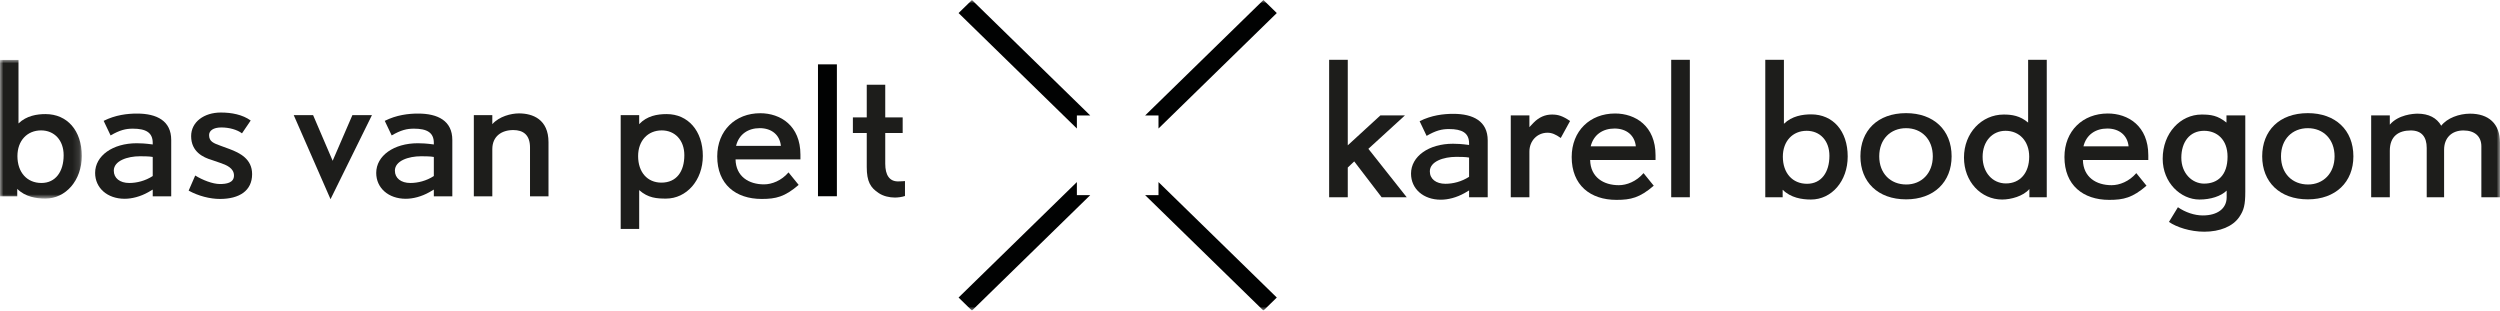
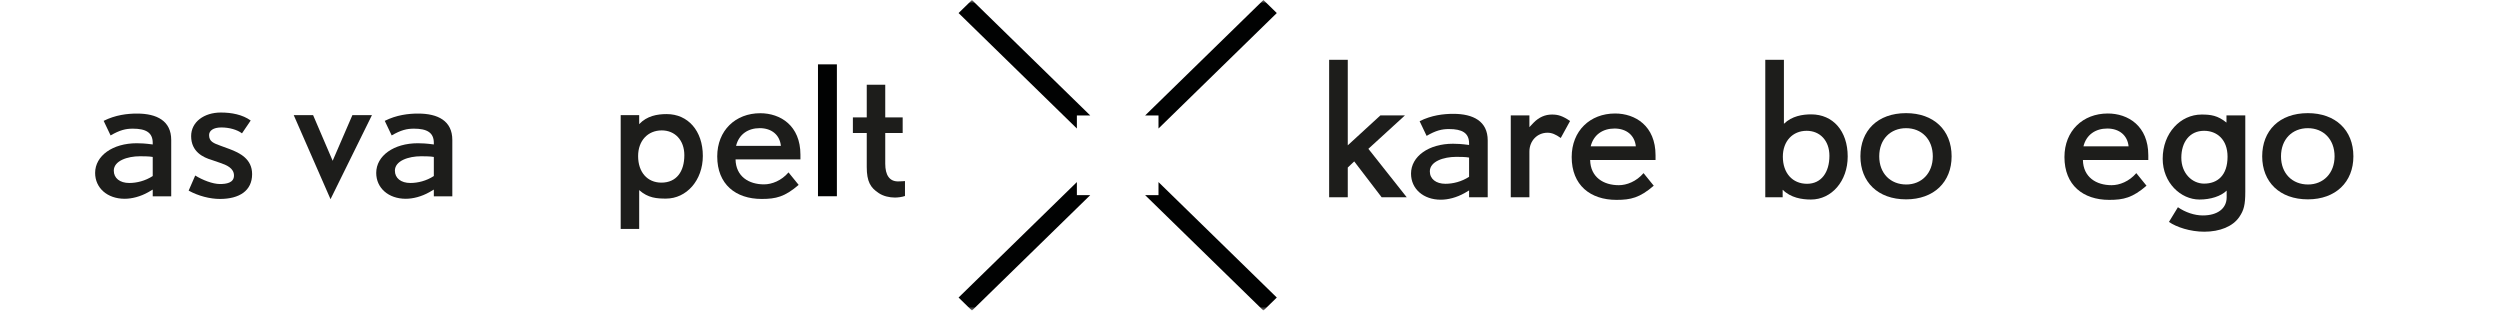
<svg xmlns="http://www.w3.org/2000/svg" xmlns:xlink="http://www.w3.org/1999/xlink" width="363px" height="45.098px" viewBox="0 0 363 45.098" version="1.1">
  <title>logo copy 2</title>
  <defs>
-     <polygon id="path-1" points="0 0 11.875 0 11.875 20.132 0 20.132" />
    <polygon id="path-3" points="0 45.098 363 45.098 363 0 0 0" />
  </defs>
  <g id="visual-design-desktop" stroke="none" stroke-width="1" fill="none" fill-rule="evenodd">
    <g id="BVP-tijdlijn-karel-visual" transform="translate(-558, -39)">
      <g id="logo-copy-2" style="mix-blend-mode: multiply;" transform="translate(558, 39)">
        <g id="Group-35">
          <g id="Group-3" transform="translate(0, 8.704)">
            <mask id="mask-2" fill="white">
              <use xlink:href="#path-1" />
            </mask>
            <g id="Clip-2" />
            <path d="M5.963,10.23 C3.95,10.23 2.53,11.717 2.53,13.959 C2.53,16.327 3.924,17.864 6.015,17.864 C8.08,17.864 9.242,16.202 9.242,13.833 C9.242,11.641 7.874,10.23 5.963,10.23 M6.583,20.132 C5.266,20.132 3.666,19.88 2.504,18.721 L2.504,19.804 L-5.49162112e-05,19.804 L-5.49162112e-05,0 L2.685,0 L2.685,9.222 C3.846,8.088 5.395,7.861 6.609,7.861 C9.759,7.861 11.875,10.255 11.875,13.934 C11.875,17.486 9.552,20.132 6.583,20.132" id="Fill-1" fill="#1D1D1B" mask="url(#mask-2)" />
          </g>
          <path d="M22.176,22.789 C21.712,22.689 20.679,22.689 20.317,22.689 C18.51,22.689 16.523,23.344 16.523,24.78 C16.523,25.863 17.4,26.569 18.769,26.569 C19.853,26.569 21.092,26.266 22.176,25.561 L22.176,22.789 Z M22.176,28.509 L22.176,27.526 C21.892,27.702 21.685,27.828 21.531,27.904 C20.369,28.559 19.13,28.862 18.097,28.862 C15.593,28.862 13.812,27.299 13.812,25.108 C13.812,22.613 16.368,20.799 19.853,20.799 C20.395,20.799 21.066,20.824 22.176,20.975 L22.176,20.748 C22.176,19.237 21.17,18.682 19.285,18.682 C18.252,18.682 17.4,18.884 16.058,19.665 L15.051,17.548 C16.755,16.692 18.484,16.49 19.904,16.49 C22.77,16.49 24.861,17.548 24.861,20.32 L24.861,28.509 L22.176,28.509 Z" id="Fill-4" fill="#1D1D1B" />
          <path d="M31.935,28.887 C30.489,28.887 28.811,28.458 27.391,27.678 L28.346,25.485 C29.405,26.141 30.876,26.72 31.935,26.72 C32.838,26.72 33.974,26.569 33.974,25.485 C33.974,24.402 32.864,23.948 31.961,23.646 L30.721,23.218 C29.534,22.865 27.753,22.058 27.753,19.765 C27.753,17.7 29.637,16.339 32.064,16.339 C33.639,16.339 35.213,16.642 36.401,17.498 L35.136,19.362 C34.439,18.833 33.303,18.506 32.141,18.506 C30.953,18.506 30.36,18.985 30.36,19.615 C30.36,20.572 31.031,20.799 32.064,21.177 L33.303,21.631 C34.852,22.21 36.607,23.092 36.607,25.284 C36.607,27.702 34.749,28.887 31.935,28.887" id="Fill-6" fill="#1D1D1B" />
          <polygon id="Fill-8" fill="#1D1D1B" points="47.992 28.921 42.649 16.717 45.462 16.717 48.302 23.344 51.167 16.717 54.007 16.717" />
          <path d="M62.992,22.789 C62.527,22.689 61.494,22.689 61.133,22.689 C59.325,22.689 57.338,23.344 57.338,24.78 C57.338,25.863 58.216,26.569 59.584,26.569 C60.668,26.569 61.907,26.266 62.992,25.561 L62.992,22.789 Z M62.992,28.509 L62.992,27.526 C62.708,27.702 62.501,27.828 62.346,27.904 C61.184,28.559 59.945,28.862 58.913,28.862 C56.408,28.862 54.627,27.299 54.627,25.108 C54.627,22.613 57.183,20.799 60.668,20.799 C61.21,20.799 61.881,20.824 62.992,20.975 L62.992,20.748 C62.992,19.237 61.985,18.682 60.1,18.682 C59.067,18.682 58.216,18.884 56.873,19.665 L55.866,17.548 C57.57,16.692 59.3,16.49 60.72,16.49 C63.585,16.49 65.677,17.548 65.677,20.32 L65.677,28.509 L62.992,28.509 Z" id="Fill-10" fill="#1D1D1B" />
-           <path d="M76.957,28.509 L76.957,21.404 C76.957,19.589 75.976,18.884 74.53,18.884 C72.827,18.884 71.484,19.791 71.484,21.656 L71.484,28.509 L68.8,28.509 L68.8,16.717 L71.484,16.717 L71.484,18.027 C72.491,16.893 74.22,16.465 75.357,16.465 C77.344,16.465 79.642,17.322 79.642,20.647 L79.642,28.509 L76.957,28.509 Z" id="Fill-12" fill="#1D1D1B" />
          <path d="M96.087,18.934 C94.074,18.934 92.654,20.421 92.654,22.663 C92.654,25.007 93.997,26.518 96.036,26.518 C98.23,26.518 99.366,24.906 99.366,22.537 C99.366,20.345 97.998,18.934 96.087,18.934 M96.707,28.836 C95.391,28.836 94.1,28.761 92.809,27.602 L92.809,33.245 L90.124,33.245 L90.124,16.717 L92.809,16.717 L92.809,18.027 C93.945,16.818 95.442,16.566 96.81,16.566 C99.883,16.566 102.051,18.985 102.051,22.638 C102.051,26.191 99.676,28.836 96.707,28.836" id="Fill-14" fill="#1D1D1B" />
          <path d="M110.312,18.607 C108.633,18.607 107.291,19.488 106.878,21.177 L113.384,21.177 C113.229,19.615 112.067,18.607 110.312,18.607 L110.312,18.607 Z M106.8,23.142 C106.852,25.636 108.737,26.77 110.931,26.77 C112.067,26.77 113.461,26.241 114.493,25.032 L115.965,26.846 C113.951,28.584 112.661,28.887 110.595,28.887 C106.827,28.887 104.142,26.77 104.142,22.713 C104.142,18.934 106.8,16.44 110.389,16.44 C113.306,16.44 116.223,18.229 116.223,22.462 L116.223,23.142 L106.8,23.142 Z" id="Fill-16" fill="#1D1D1B" />
          <path d="M129.957,28.685 C129.132,28.685 128.253,28.484 127.582,28.03 C126.394,27.249 125.852,26.367 125.852,24.251 L125.852,19.312 L123.839,19.312 L123.839,17.044 L125.852,17.044 L125.852,12.308 L128.538,12.308 L128.538,17.044 L131.068,17.044 L131.068,19.312 L128.538,19.312 L128.538,23.772 C128.538,25.435 129.157,26.342 130.396,26.342 C130.783,26.342 131.403,26.291 131.403,26.291 L131.403,28.458 C130.99,28.61 130.345,28.685 129.957,28.685" id="Fill-18" fill="#1D1D1B" />
          <mask id="mask-4" fill="white">
            <use xlink:href="#path-3" />
          </mask>
          <g id="Clip-21" />
          <polygon id="Fill-20" fill="#010202" mask="url(#mask-4)" points="118.771 28.495 121.516 28.495 121.516 9.344 118.771 9.344" />
          <path d="M168.213,28.332 L166.271,28.332 L183.449,45.098 L185.391,43.203 L168.213,26.437 L168.213,28.332 Z M139.185,1.895 L156.363,18.661 L156.363,16.766 L158.305,16.766 L141.127,0 L139.185,1.895 Z M156.363,26.437 L139.185,43.203 L141.127,45.098 L158.305,28.332 L156.363,28.332 L156.363,26.437 Z M168.213,18.661 L185.391,1.895 L183.449,0 L166.271,16.766 L168.213,16.766 L168.213,18.661 Z" id="Fill-22" fill="#010202" mask="url(#mask-4)" />
          <polygon id="Fill-23" fill="#1D1D1B" mask="url(#mask-4)" points="200.613 28.641 196.633 23.436 195.696 24.325 195.696 28.641 192.99 28.641 192.99 8.683 195.696 8.683 195.696 21.1 200.431 16.758 203.995 16.758 198.688 21.608 204.255 28.641" />
          <path d="M213.31,22.878 C212.842,22.776 211.801,22.776 211.437,22.776 C209.616,22.776 207.612,23.436 207.612,24.883 C207.612,25.975 208.497,26.686 209.876,26.686 C210.969,26.686 212.218,26.381 213.31,25.671 L213.31,22.878 Z M213.31,28.642 L213.31,27.651 C213.024,27.829 212.815,27.956 212.66,28.032 C211.489,28.693 210.24,28.997 209.199,28.997 C206.676,28.997 204.881,27.423 204.881,25.213 C204.881,22.7 207.456,20.871 210.969,20.871 C211.515,20.871 212.192,20.897 213.31,21.049 L213.31,20.82 C213.31,19.297 212.295,18.738 210.396,18.738 C209.356,18.738 208.497,18.942 207.144,19.729 L206.129,17.596 C207.847,16.732 209.59,16.529 211.021,16.529 C213.908,16.529 216.016,17.596 216.016,20.389 L216.016,28.642 L213.31,28.642 Z" id="Fill-24" fill="#1D1D1B" mask="url(#mask-4)" />
          <path d="M226.622,20.034 C225.868,19.5 225.321,19.272 224.696,19.272 C223.214,19.272 222.069,20.44 222.069,22.014 L222.069,28.642 L219.363,28.642 L219.363,16.758 L222.069,16.758 L222.069,18.459 L222.694,17.799 C223.474,17.012 224.359,16.631 225.347,16.631 C226.205,16.631 226.856,16.808 227.975,17.57 L226.622,20.034 Z" id="Fill-25" fill="#1D1D1B" mask="url(#mask-4)" />
          <path d="M234.427,18.662 C232.736,18.662 231.383,19.551 230.967,21.252 L237.523,21.252 C237.367,19.678 236.197,18.662 234.427,18.662 L234.427,18.662 Z M230.889,23.233 C230.941,25.746 232.84,26.89 235.052,26.89 C236.197,26.89 237.602,26.356 238.642,25.138 L240.124,26.965 C238.095,28.717 236.794,29.022 234.714,29.022 C230.915,29.022 228.209,26.89 228.209,22.801 C228.209,18.992 230.889,16.479 234.505,16.479 C237.445,16.479 240.385,18.281 240.385,22.547 L240.385,23.233 L230.889,23.233 Z" id="Fill-26" fill="#1D1D1B" mask="url(#mask-4)" />
-           <polygon id="Fill-27" fill="#1D1D1B" mask="url(#mask-4)" points="242.659 28.641 245.365 28.641 245.365 8.683 242.659 8.683" />
          <path d="M262.328,18.992 C260.299,18.992 258.869,20.491 258.869,22.751 C258.869,25.138 260.273,26.686 262.381,26.686 C264.462,26.686 265.632,25.01 265.632,22.623 C265.632,20.414 264.253,18.992 262.328,18.992 M262.953,28.972 C261.626,28.972 260.013,28.718 258.842,27.55 L258.842,28.641 L256.319,28.641 L256.319,8.683 L259.025,8.683 L259.025,17.977 C260.195,16.834 261.756,16.606 262.979,16.606 C266.153,16.606 268.286,19.018 268.286,22.725 C268.286,26.306 265.945,28.972 262.953,28.972" id="Fill-28" fill="#1D1D1B" mask="url(#mask-4)" />
          <path d="M276.766,18.611 C274.502,18.611 272.864,20.211 272.864,22.7 C272.864,25.189 274.502,26.788 276.792,26.788 C279.003,26.788 280.643,25.163 280.643,22.7 C280.643,20.211 279.003,18.611 276.766,18.611 M276.766,28.946 C272.656,28.946 270.132,26.407 270.132,22.7 C270.132,18.992 272.603,16.428 276.766,16.428 C280.746,16.428 283.374,18.865 283.374,22.7 C283.374,26.433 280.799,28.946 276.766,28.946" id="Fill-29" fill="#1D1D1B" mask="url(#mask-4)" />
-           <path d="M291.206,18.992 C289.281,18.992 287.875,20.516 287.875,22.776 C287.875,25.036 289.306,26.635 291.257,26.635 C293.313,26.635 294.64,25.112 294.64,22.751 C294.64,20.491 293.208,18.992 291.206,18.992 L291.206,18.992 Z M294.666,28.641 L294.666,27.448 C293.781,28.489 291.985,28.972 290.711,28.972 C287.641,28.972 285.17,26.382 285.17,22.877 C285.17,19.297 287.745,16.631 290.946,16.631 C292.142,16.631 293.313,16.809 294.483,17.799 L294.483,8.683 L297.189,8.683 L297.189,28.641 L294.666,28.641 Z" id="Fill-30" fill="#1D1D1B" mask="url(#mask-4)" />
          <path d="M305.976,18.662 C304.285,18.662 302.932,19.551 302.516,21.252 L309.072,21.252 C308.916,19.678 307.746,18.662 305.976,18.662 L305.976,18.662 Z M302.438,23.233 C302.49,25.746 304.389,26.89 306.601,26.89 C307.746,26.89 309.151,26.356 310.191,25.138 L311.673,26.965 C309.644,28.717 308.343,29.022 306.263,29.022 C302.464,29.022 299.758,26.89 299.758,22.801 C299.758,18.992 302.438,16.479 306.054,16.479 C308.994,16.479 311.934,18.281 311.934,22.547 L311.934,23.233 L302.438,23.233 Z" id="Fill-31" fill="#1D1D1B" mask="url(#mask-4)" />
          <path d="M320.032,18.992 C317.925,18.992 316.728,20.643 316.728,22.903 C316.728,25.189 318.315,26.661 320.032,26.661 C321.983,26.661 323.44,25.467 323.44,22.751 C323.44,20.236 321.879,18.992 320.032,18.992 M325.157,31.485 C324.221,32.882 322.322,33.644 320.058,33.644 C318.029,33.644 316.025,32.983 314.933,32.222 L316.234,30.089 C317.301,30.826 318.627,31.282 319.85,31.282 C321.932,31.282 323.311,30.317 323.311,28.641 L323.311,27.677 C322.478,28.489 320.995,28.972 319.356,28.972 C316.65,28.972 314.023,26.534 314.023,23.055 C314.023,19.297 316.624,16.631 319.668,16.631 C320.995,16.631 322.01,16.758 323.284,17.799 L323.284,16.758 L326.016,16.758 L326.016,27.829 C326.016,29.758 325.808,30.521 325.157,31.485" id="Fill-32" fill="#1D1D1B" mask="url(#mask-4)" />
          <path d="M335.103,18.611 C332.84,18.611 331.202,20.211 331.202,22.7 C331.202,25.189 332.84,26.788 335.13,26.788 C337.341,26.788 338.98,25.163 338.98,22.7 C338.98,20.211 337.341,18.611 335.103,18.611 M335.103,28.946 C330.993,28.946 328.47,26.407 328.47,22.7 C328.47,18.992 330.941,16.428 335.103,16.428 C339.084,16.428 341.712,18.865 341.712,22.7 C341.712,26.433 339.136,28.946 335.103,28.946" id="Fill-33" fill="#1D1D1B" mask="url(#mask-4)" />
-           <path d="M360.294,28.641 L360.294,21.252 C360.294,19.779 359.306,18.942 357.692,18.942 C355.95,18.942 354.883,20.059 354.883,21.735 L354.883,28.641 L352.359,28.641 L352.359,21.481 C352.359,19.856 351.605,18.942 350.044,18.942 C348.275,18.942 347,19.779 347,21.887 L347,28.641 L344.294,28.641 L344.294,16.758 L347,16.758 L347,18.103 C348.223,16.656 350.408,16.504 351.032,16.504 C352.645,16.504 353.816,17.113 354.467,18.256 C355.325,17.139 357.068,16.504 358.656,16.504 C361.309,16.504 363,17.926 363,20.719 L363,28.641 L360.294,28.641 Z" id="Fill-34" fill="#1D1D1B" mask="url(#mask-4)" />
        </g>
      </g>
    </g>
  </g>
</svg>